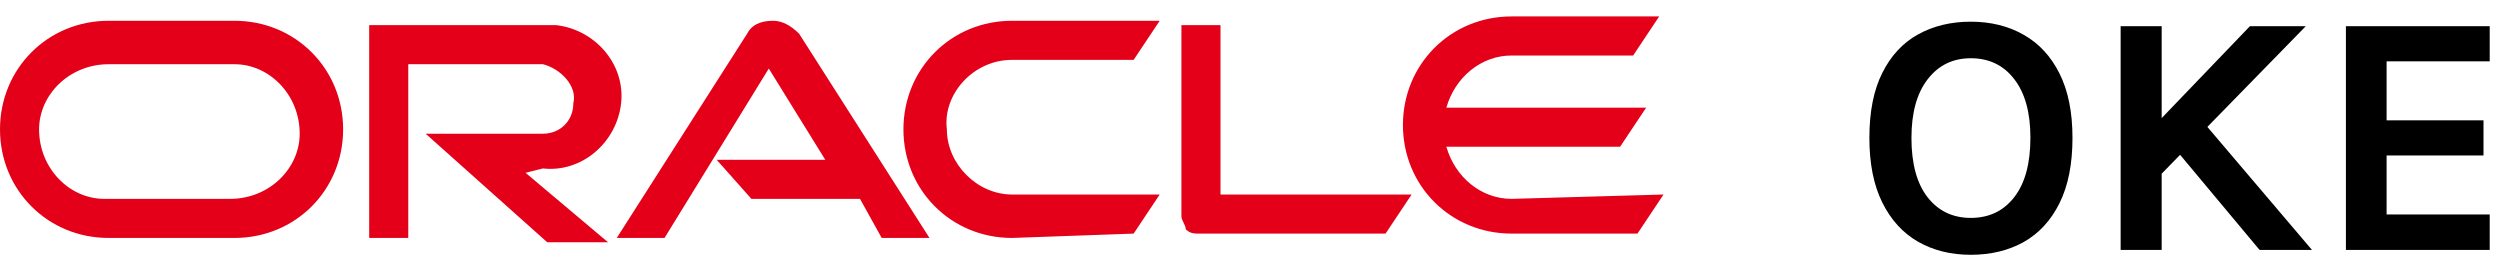
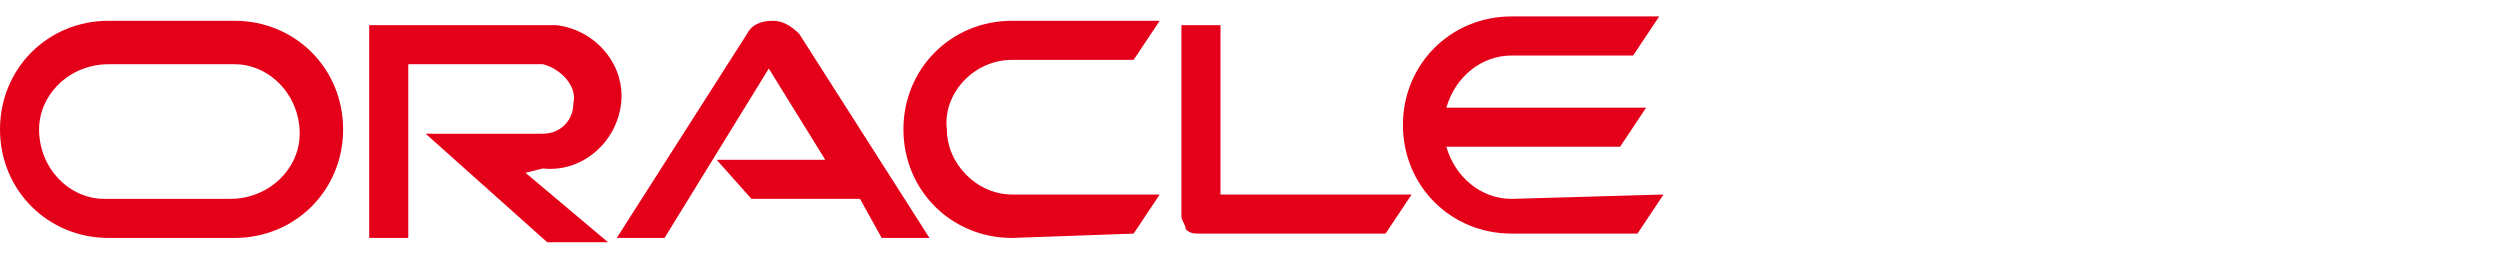
<svg xmlns="http://www.w3.org/2000/svg" width="145" height="15" viewBox="0 0 145 15" fill="none">
  <path d="M41.567 9.267H47.865L44.59 3.976L38.543 13.801H35.772L43.33 1.961C43.582 1.457 44.086 1.205 44.841 1.205C45.345 1.205 45.849 1.457 46.353 1.961L53.91 13.801H51.139L49.88 11.534H43.582L41.567 9.267ZM70.789 11.534V1.457H68.522V12.542C68.522 12.793 68.774 13.045 68.774 13.297C69.026 13.549 69.278 13.549 69.53 13.549H80.362L81.874 11.282H70.789V11.534ZM31.49 9.77C33.757 10.022 35.772 8.259 36.024 5.992C36.276 3.724 34.513 1.709 32.245 1.457C31.994 1.457 31.742 1.457 31.742 1.457H21.413V13.801H23.68V3.725H31.49C32.498 3.976 33.505 4.984 33.253 5.992C33.253 6.999 32.498 7.755 31.49 7.755H24.688L31.742 14.053H35.269L30.482 10.022L31.49 9.77ZM6.298 13.801C2.771 13.801 0 11.03 0 7.503C0 3.976 2.771 1.205 6.298 1.205H13.603C17.13 1.205 19.901 3.976 19.901 7.503C19.901 11.03 17.13 13.801 13.603 13.801H6.298ZM13.351 11.534C15.619 11.534 17.382 9.77 17.382 7.755C17.382 5.488 15.619 3.725 13.603 3.725H13.351H6.298C4.031 3.725 2.267 5.488 2.267 7.503C2.267 9.771 4.03 11.534 6.046 11.534H6.298H13.351ZM58.697 13.801C55.17 13.801 52.399 11.03 52.399 7.503C52.399 3.976 55.17 1.205 58.697 1.205H67.262L65.751 3.472H58.697C56.43 3.472 54.666 5.488 54.918 7.503C54.918 9.519 56.682 11.282 58.697 11.282H67.262L65.751 13.549L58.697 13.801ZM87.668 11.534C85.904 11.534 84.393 10.274 83.889 8.511H93.966L95.477 6.244H83.889C84.393 4.48 85.904 3.22 87.668 3.22H94.722L96.233 0.953H87.668C84.141 0.953 81.37 3.724 81.37 7.251C81.37 10.778 84.141 13.549 87.668 13.549H94.973L96.485 11.282L87.668 11.534Z" fill="#E50019" />
-   <path d="M114.304 14.778C113.151 14.778 112.131 14.524 111.244 14.018C110.364 13.511 109.674 12.755 109.174 11.748C108.674 10.741 108.424 9.491 108.424 7.998C108.424 6.478 108.674 5.221 109.174 4.228C109.674 3.228 110.364 2.485 111.244 1.998C112.131 1.505 113.151 1.258 114.304 1.258C115.464 1.258 116.488 1.511 117.374 2.018C118.261 2.518 118.954 3.268 119.454 4.268C119.954 5.268 120.204 6.511 120.204 7.998C120.204 9.511 119.954 10.771 119.454 11.778C118.954 12.784 118.261 13.538 117.374 14.038C116.488 14.531 115.464 14.778 114.304 14.778ZM114.304 12.638C115.364 12.638 116.204 12.238 116.824 11.438C117.451 10.638 117.764 9.485 117.764 7.978C117.764 6.525 117.451 5.395 116.824 4.588C116.204 3.781 115.364 3.378 114.304 3.378C113.264 3.378 112.431 3.785 111.804 4.598C111.178 5.405 110.864 6.538 110.864 7.998C110.864 9.498 111.178 10.648 111.804 11.448C112.431 12.241 113.264 12.638 114.304 12.638ZM130.497 1.518H133.737L125.177 10.278V7.058L130.497 1.518ZM127.617 6.878L134.097 14.498H131.057L125.977 8.418L127.617 6.878ZM122.997 1.518H125.377V14.498H122.997V1.518ZM136.063 14.498V1.518H144.403V3.558H138.423V6.978H144.043V9.018H138.423V12.438H144.403V14.498H136.063Z" fill="black" />
</svg>